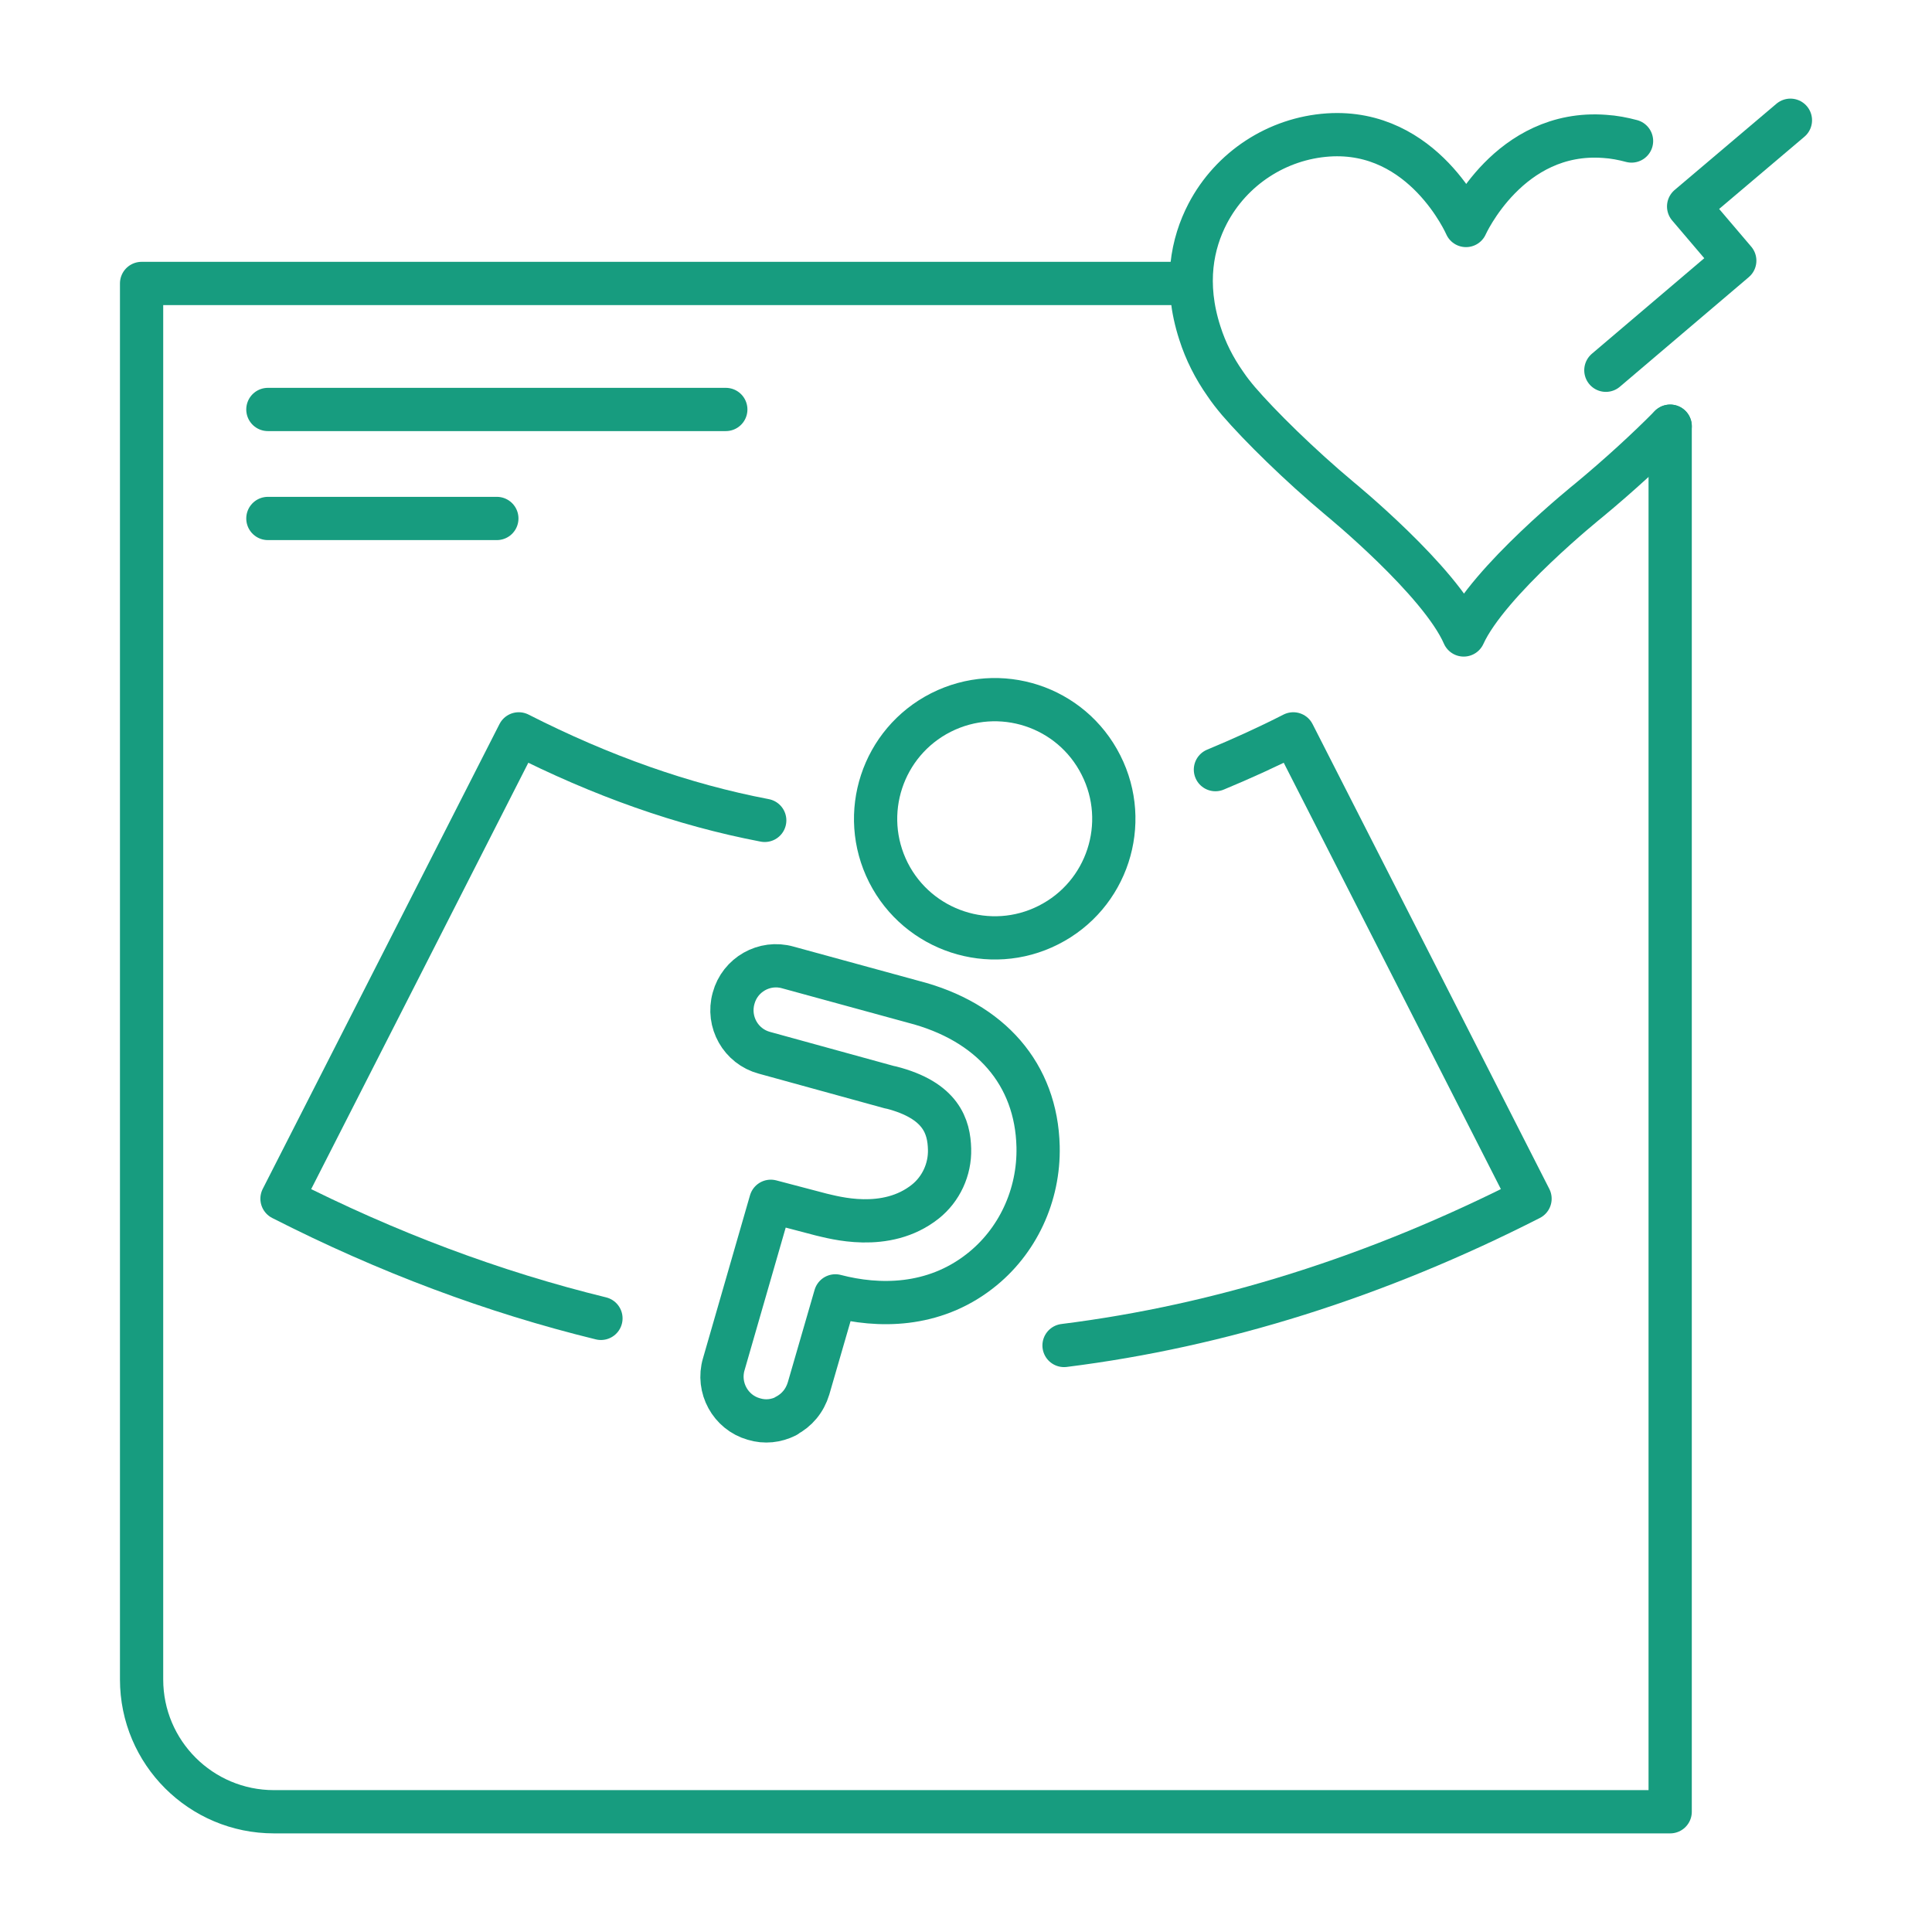
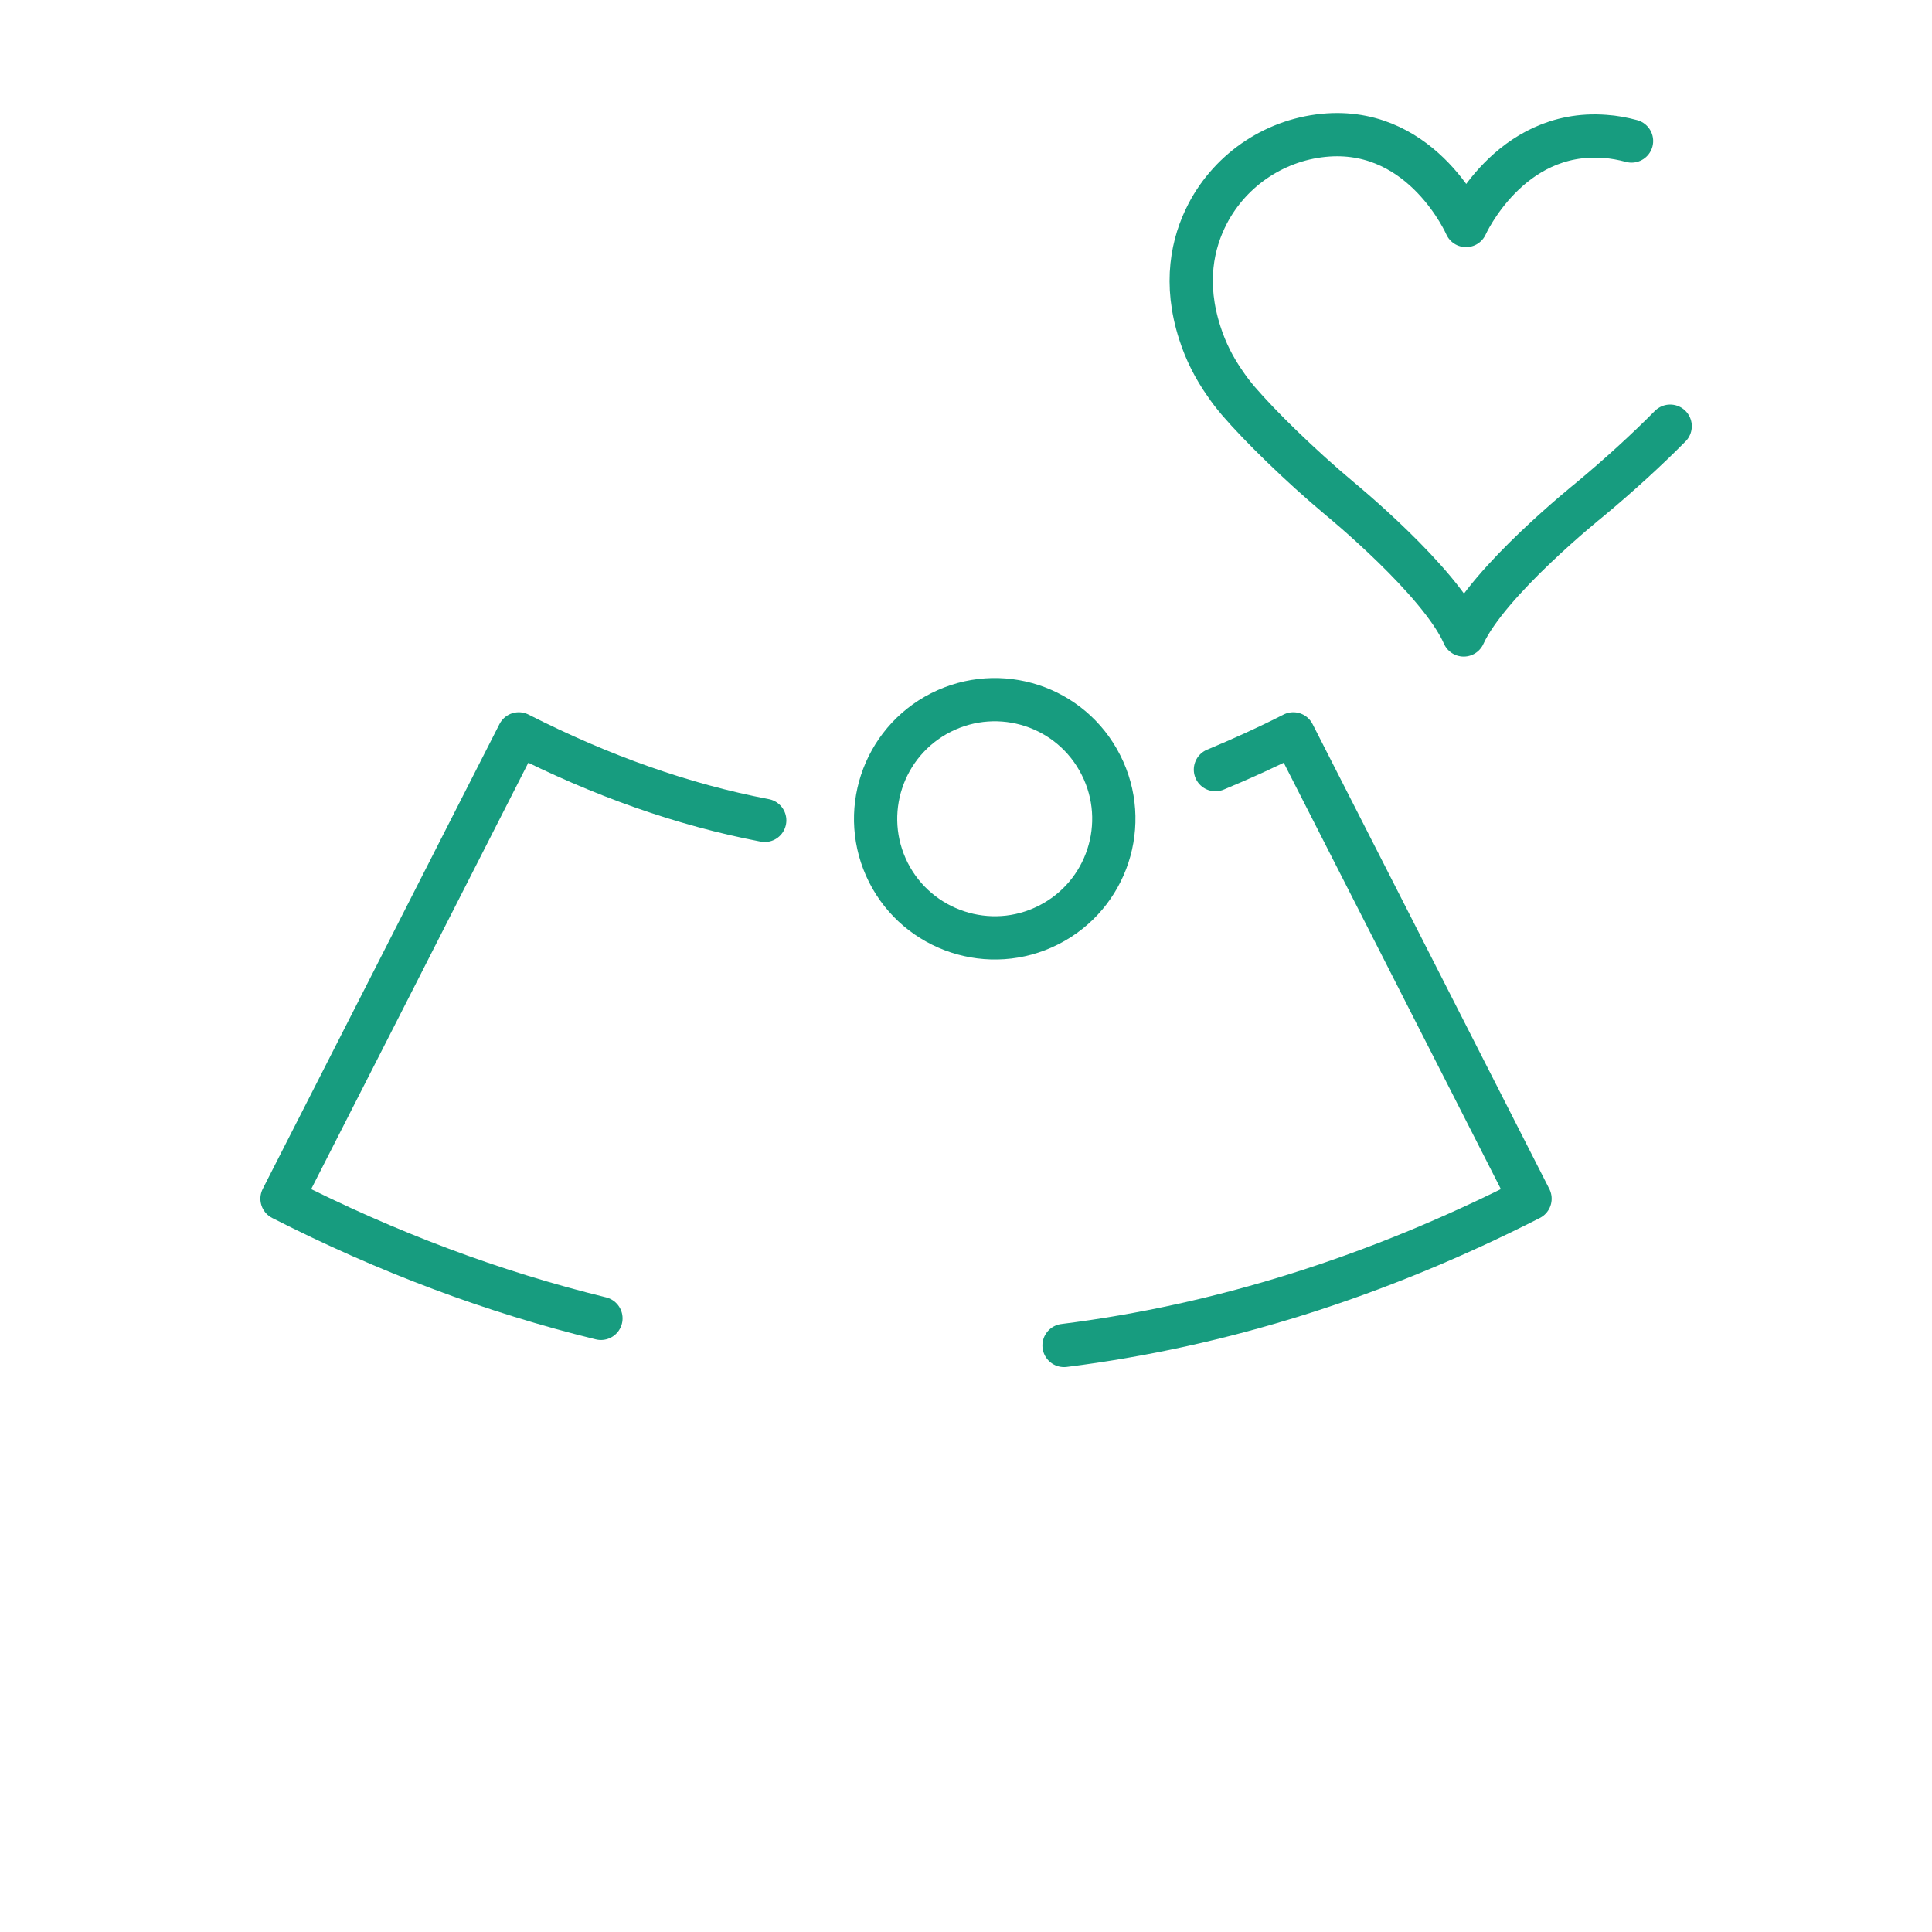
<svg xmlns="http://www.w3.org/2000/svg" id="_レイヤー_2" viewBox="0 0 67 67">
  <defs>
    <style>.cls-1{stroke-width:0px;}.cls-1,.cls-2{fill:none;}.cls-2{stroke:#179c7f;stroke-linecap:round;stroke-linejoin:round;stroke-width:1.5px;}</style>
  </defs>
  <g id="contents">
-     <path class="cls-2" d="m57.92,14.78v48.05H9.5c-2.53,0-4.59-2.05-4.59-4.59V9.83h36.39" />
-     <line class="cls-2" x1="9.29" y1="14.2" x2="25.17" y2="14.2" />
-     <line class="cls-2" x1="9.29" y1="17.98" x2="17.23" y2="17.98" />
    <path class="cls-2" d="m20.84,45.72c-3.72-.91-7.41-2.29-11.06-4.15,2.74-5.37,5.47-10.74,8.21-16.12,2.87,1.46,5.7,2.46,8.53,3" />
    <path class="cls-2" d="m42.15,26.69c.89-.37,1.8-.78,2.7-1.24,2.74,5.37,5.47,10.74,8.21,16.12-5.32,2.71-10.73,4.41-16.16,5.09" />
-     <path class="cls-2" d="m27.26,49.11c-.34.17-.73.22-1.12.1-.81-.23-1.28-1.09-1.04-1.9l1.63-5.65,1.75.46c.41.09,2.24.64,3.61-.45.54-.43.86-1.11.84-1.82-.02-.76-.27-1.69-2.04-2.14h-.02s-4.36-1.2-4.36-1.2c-.82-.22-1.3-1.07-1.07-1.89.22-.82,1.07-1.3,1.88-1.07l4.35,1.19c2.69.69,4.27,2.52,4.33,5.02.04,1.69-.71,3.31-2.03,4.33-1.61,1.25-3.51,1.24-5,.85l-.93,3.21c-.13.43-.41.76-.78.95Z" />
    <path class="cls-2" d="m38.18,26.53c1.03,2.03.22,4.52-1.82,5.55-2.03,1.03-4.52.21-5.55-1.82-1.03-2.04-.21-4.52,1.82-5.55,2.04-1.03,4.52-.22,5.55,1.82Z" />
    <path class="cls-2" d="m56.58,4.89c-.3-.08-.61-.14-.93-.16-3.32-.25-4.81,3.09-4.81,3.09,0,0-1.46-3.36-4.78-3.14-1.77.12-3.36,1.16-4.18,2.73-.53,1.02-.83,2.41-.27,4.14.2.63.5,1.22.88,1.76.14.21.3.41.46.6.73.85,2.12,2.22,3.52,3.39,0,0,3.47,2.84,4.29,4.72.85-1.87,4.34-4.67,4.34-4.67,1.05-.87,2.04-1.78,2.82-2.57" />
-     <polyline class="cls-2" points="62.09 4.17 58.56 7.16 60.16 9.04 55.69 12.84" />
    <rect class="cls-1" width="67" height="67" />
  </g>
</svg>